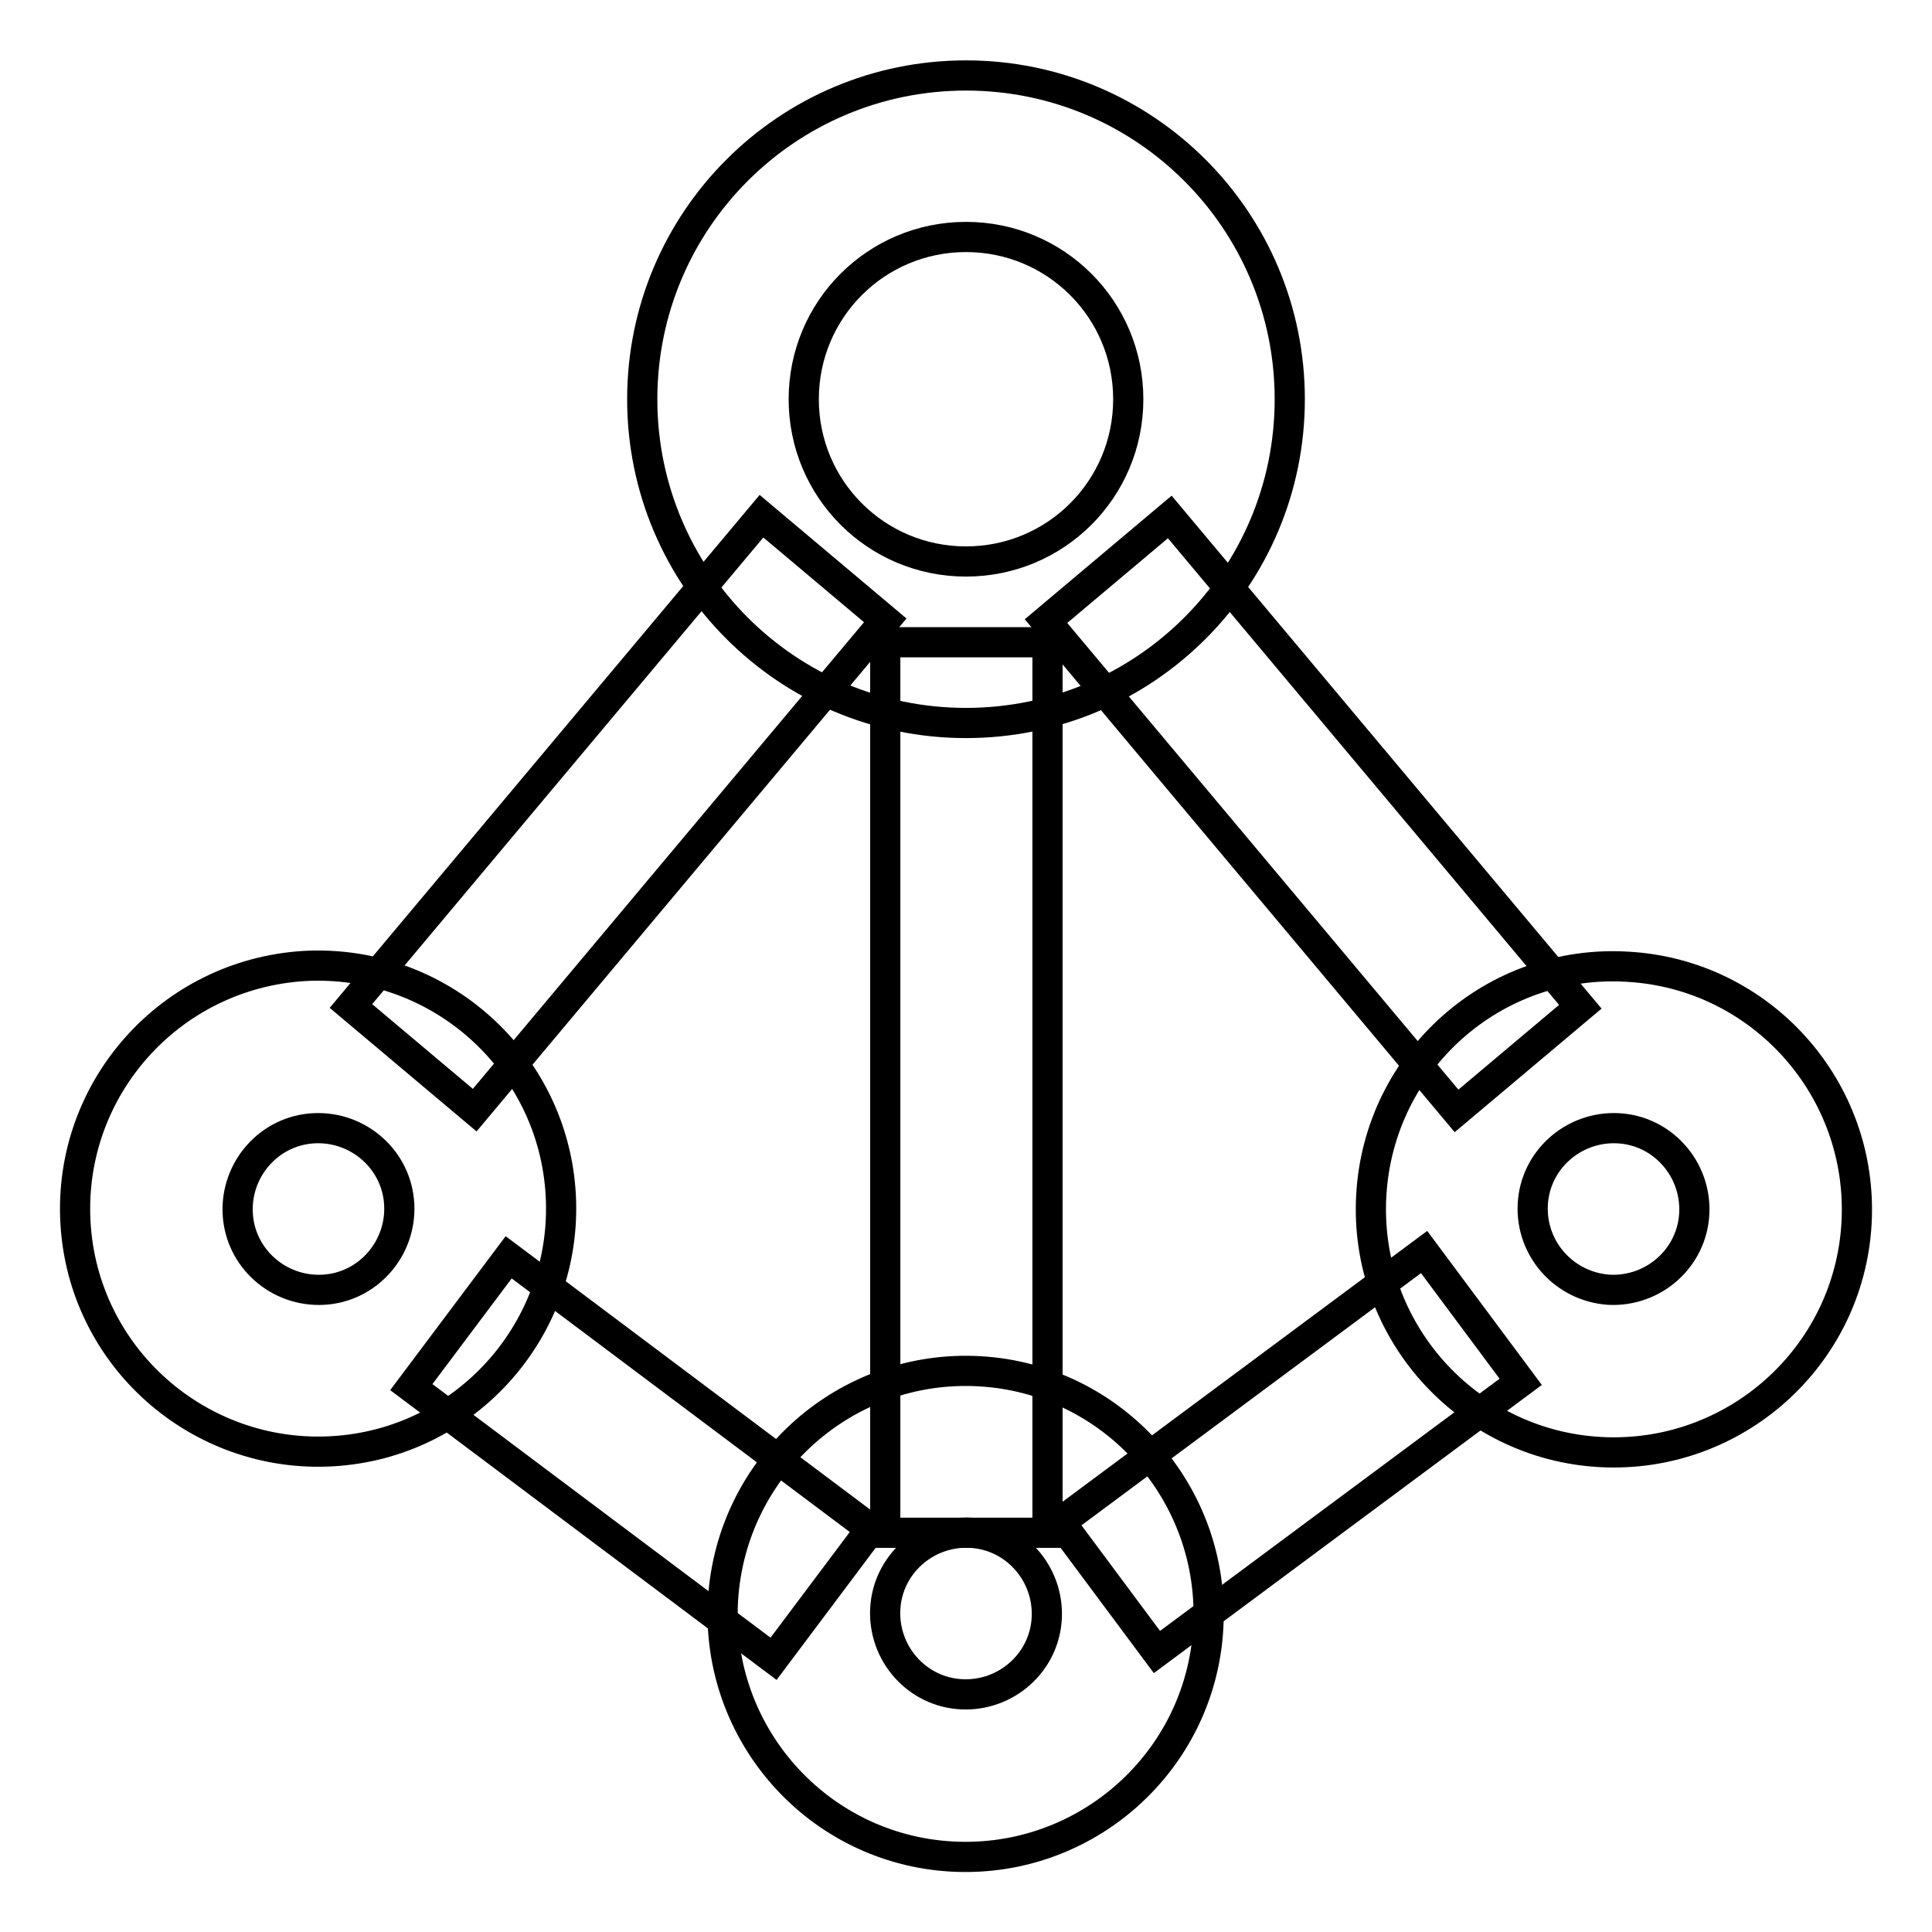
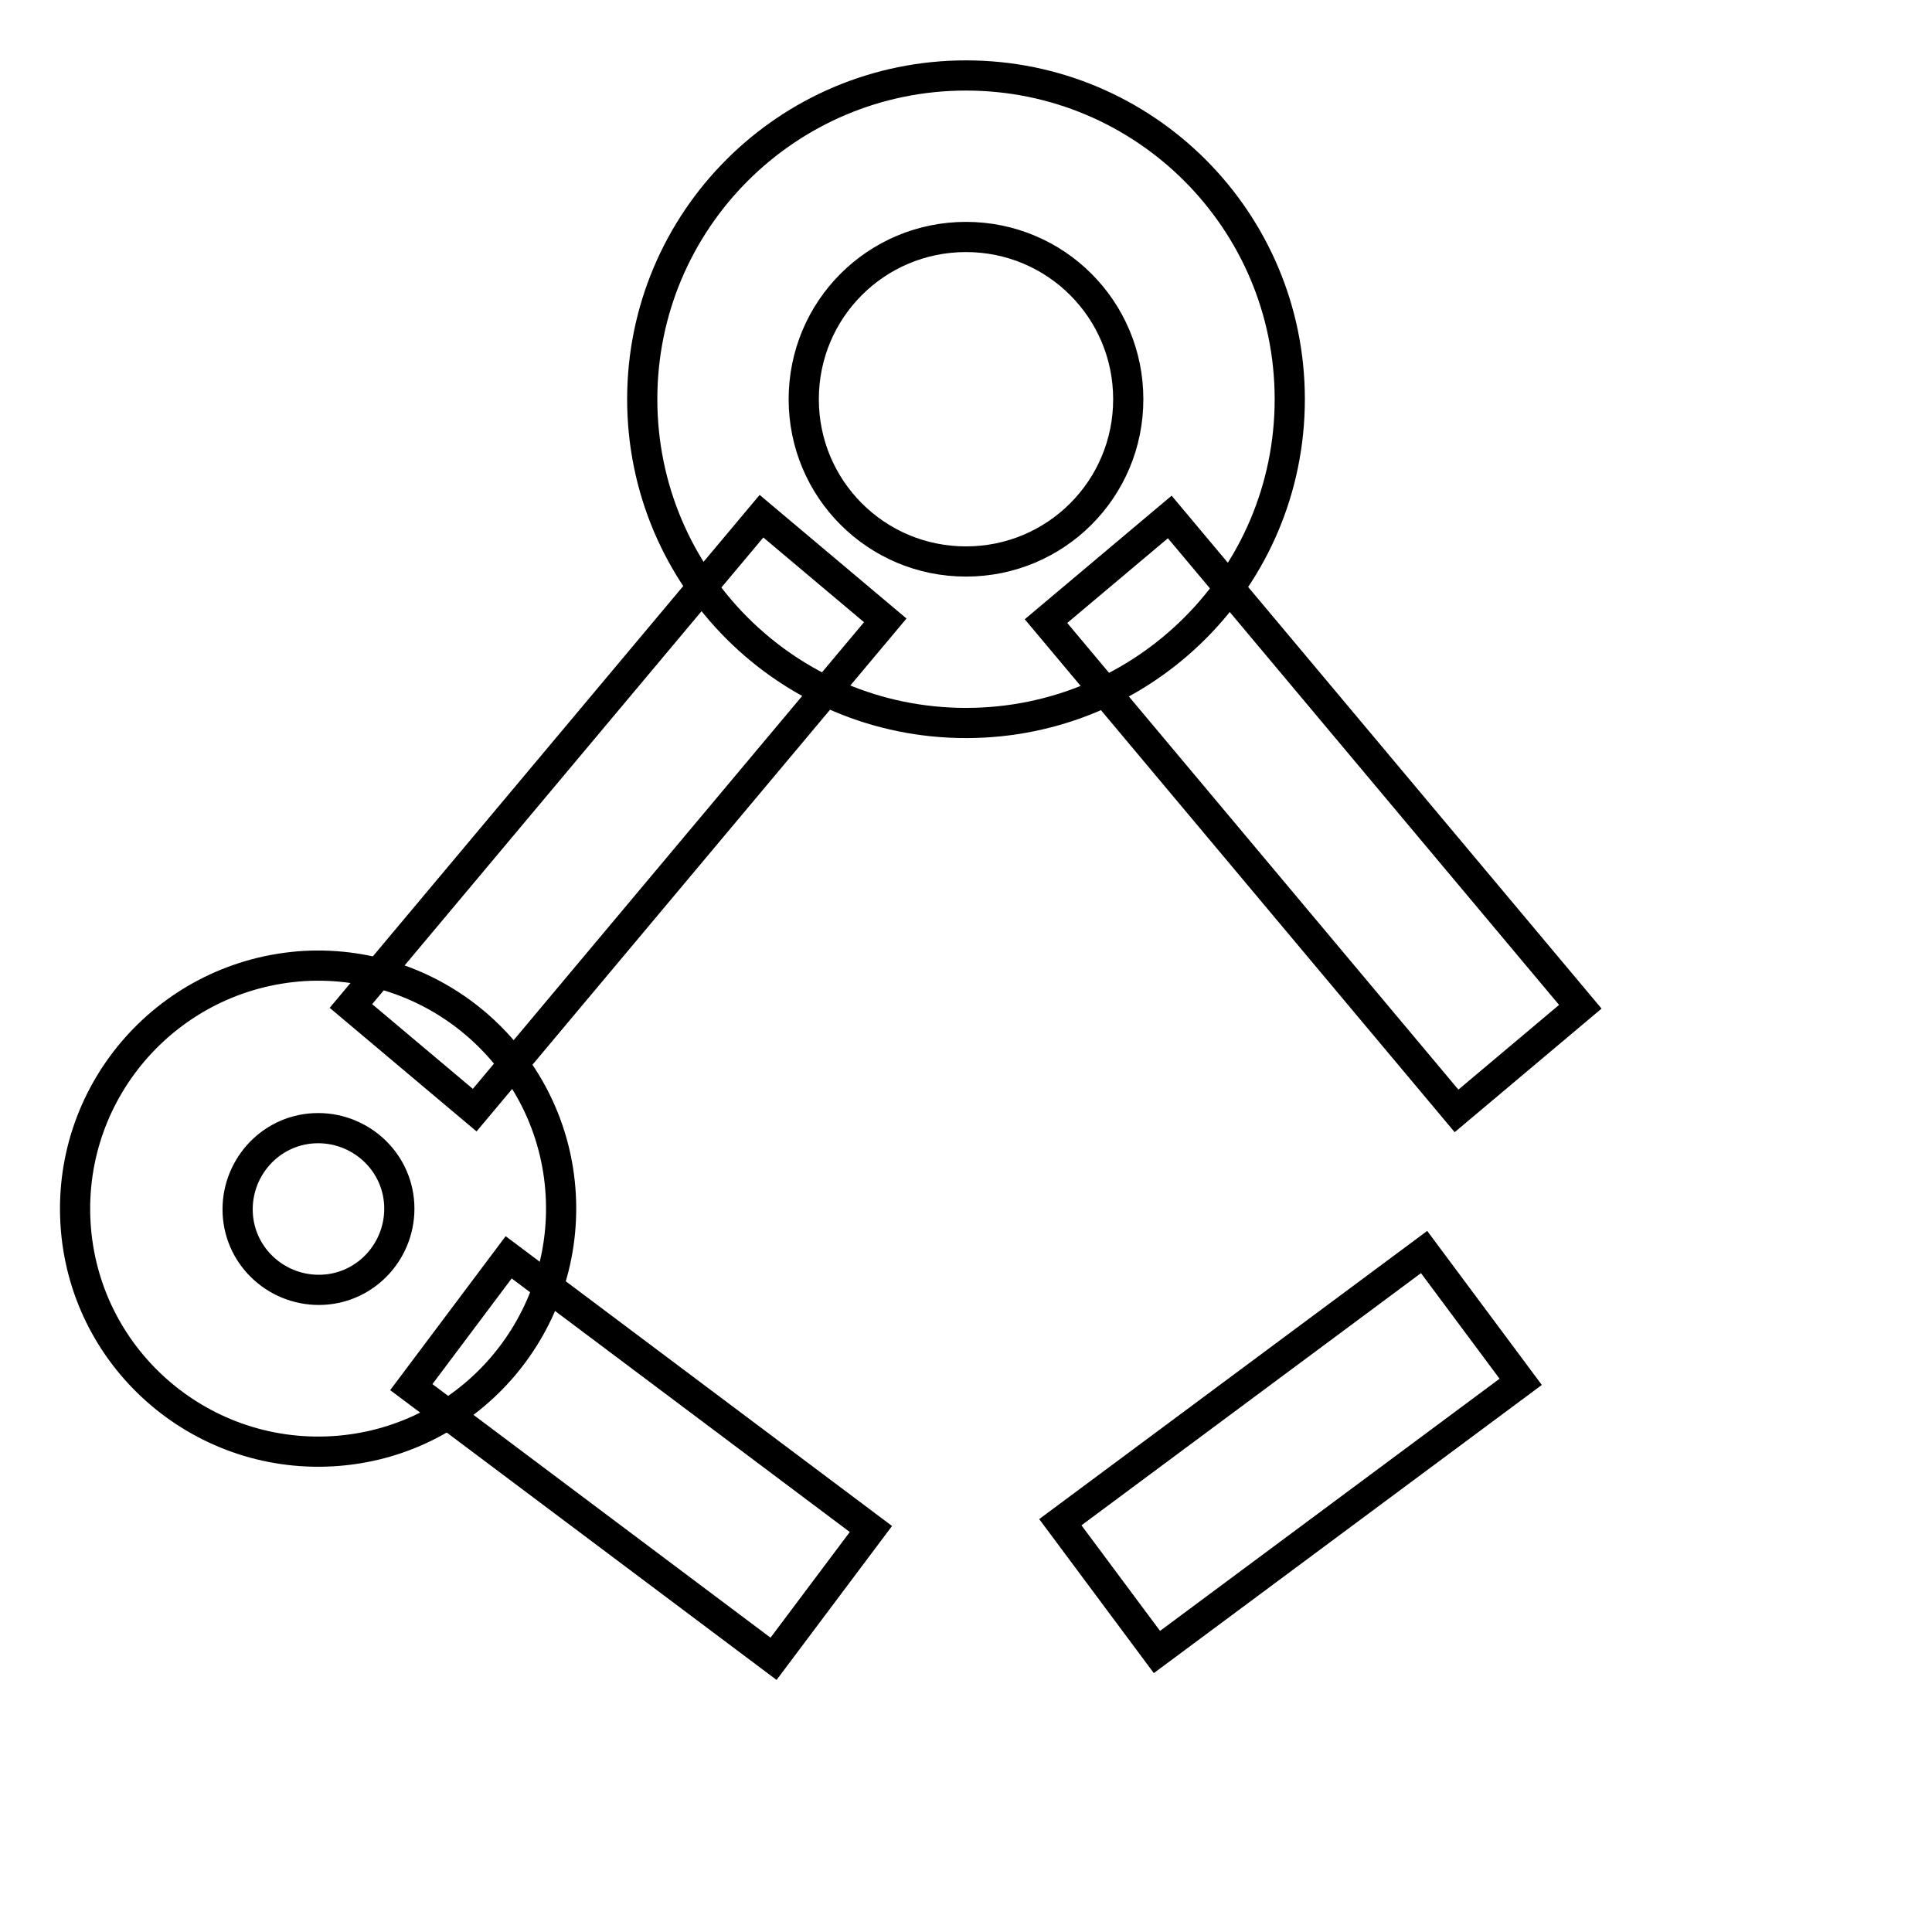
<svg xmlns="http://www.w3.org/2000/svg" version="1.1" x="0px" y="0px" viewBox="0 0 256 256" enable-background="new 0 0 256 256" xml:space="preserve">
  <g>
    <path stroke-width="4" fill-opacity="0" stroke="#000000" d="M170.9,52.9c0,23.7-19.2,42.9-42.9,42.9c-23.7,0-42.9-19.2-42.9-42.9C85.1,29.2,104.3,10,128,10 c0,0,0,0,0,0C151.7,10,170.9,29.2,170.9,52.9L170.9,52.9z M149.5,52.9c0-11.9-9.6-21.5-21.5-21.5c-11.9,0-21.5,9.6-21.5,21.5 c0,11.9,9.6,21.5,21.5,21.5c0,0,0,0,0,0C139.9,74.4,149.5,64.8,149.5,52.9z" />
    <path stroke-width="4" fill-opacity="0" stroke="#000000" d="M62.9,147.1l-16.4-13.8l54.4-64.9l16.4,13.8L62.9,147.1z" />
    <path stroke-width="4" fill-opacity="0" stroke="#000000" d="M74.3,158.3c1,17.7-12.5,33-30.3,34c-17.7,1-33-12.5-34-30.3c-1-17.7,12.5-32.9,30.3-34 C58.1,127,73.3,140.6,74.3,158.3C74.3,158.3,74.3,158.3,74.3,158.3z M52.9,159.6c-0.3-5.9-5.4-10.4-11.3-10.1 c-5.9,0.3-10.4,5.4-10.1,11.3c0.3,5.9,5.4,10.4,11.3,10.1C48.7,170.6,53.2,165.5,52.9,159.6z M138.6,82.3l16.4-13.8l54.4,64.9 l-16.4,13.8L138.6,82.3z" />
-     <path stroke-width="4" fill-opacity="0" stroke="#000000" d="M215.7,128.1c17.7,1,31.3,16.2,30.3,34c-1,17.7-16.2,31.3-34,30.3c-17.7-1-31.3-16.2-30.3-34 C182.7,140.6,197.9,127,215.7,128.1C215.7,128.1,215.7,128.1,215.7,128.1z M213.2,170.9c5.9,0.3,11-4.2,11.3-10.1 c0.3-5.9-4.2-11-10.1-11.3c-5.9-0.3-11,4.2-11.3,10.1C202.8,165.5,207.3,170.5,213.2,170.9z M117.3,85.1h21.5v118h-21.5V85.1z" />
-     <path stroke-width="4" fill-opacity="0" stroke="#000000" d="M129.8,181.7c17.7,1,31.3,16.2,30.3,34c-1,17.7-16.2,31.3-34,30.3c-17.7-1-31.3-16.2-30.3-34 C96.9,194.2,112.1,180.7,129.8,181.7C129.8,181.7,129.8,181.7,129.8,181.7z M127.4,224.5c5.9,0.3,11-4.2,11.3-10.1 c0.3-5.9-4.2-11-10.1-11.3c-5.9-0.3-11,4.2-11.3,10.1C117,219.1,121.5,224.2,127.4,224.5z" />
    <path stroke-width="4" fill-opacity="0" stroke="#000000" d="M54.5,183.8l12.9-17.2l48,36l-12.9,17.2L54.5,183.8z M153.3,218.9l-12.8-17.2l48.2-35.8l12.8,17.2 L153.3,218.9z" />
  </g>
</svg>